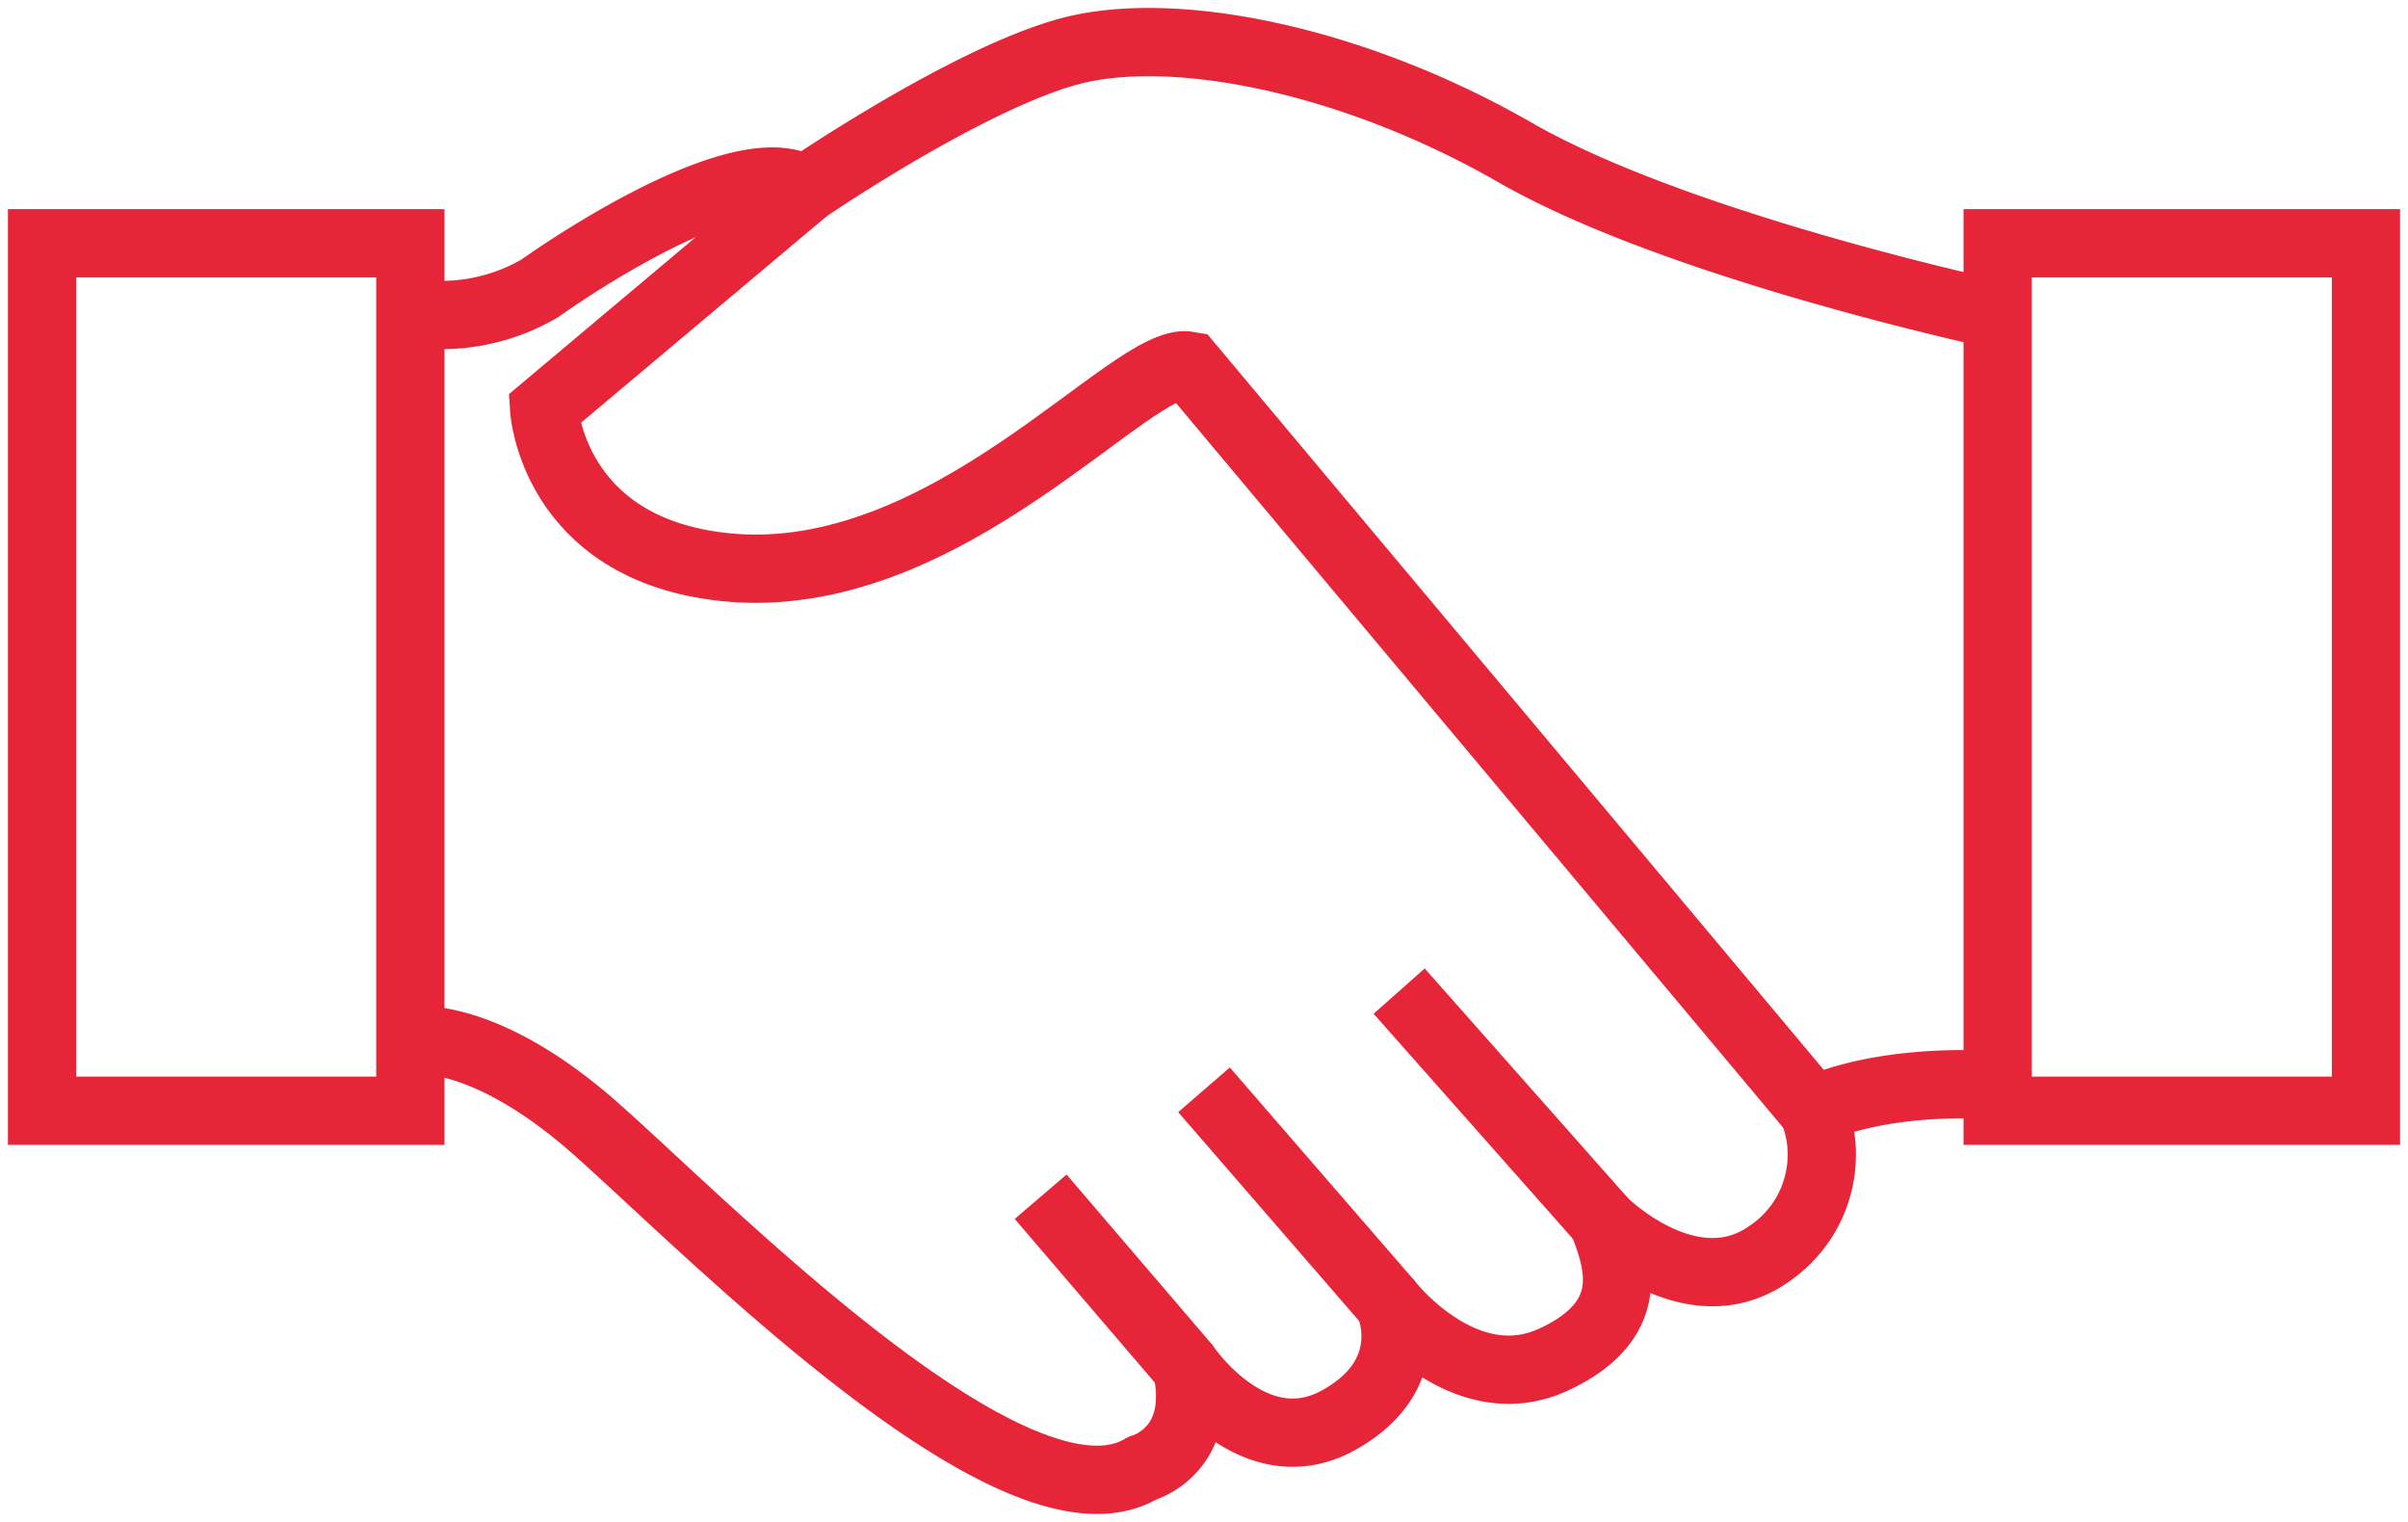
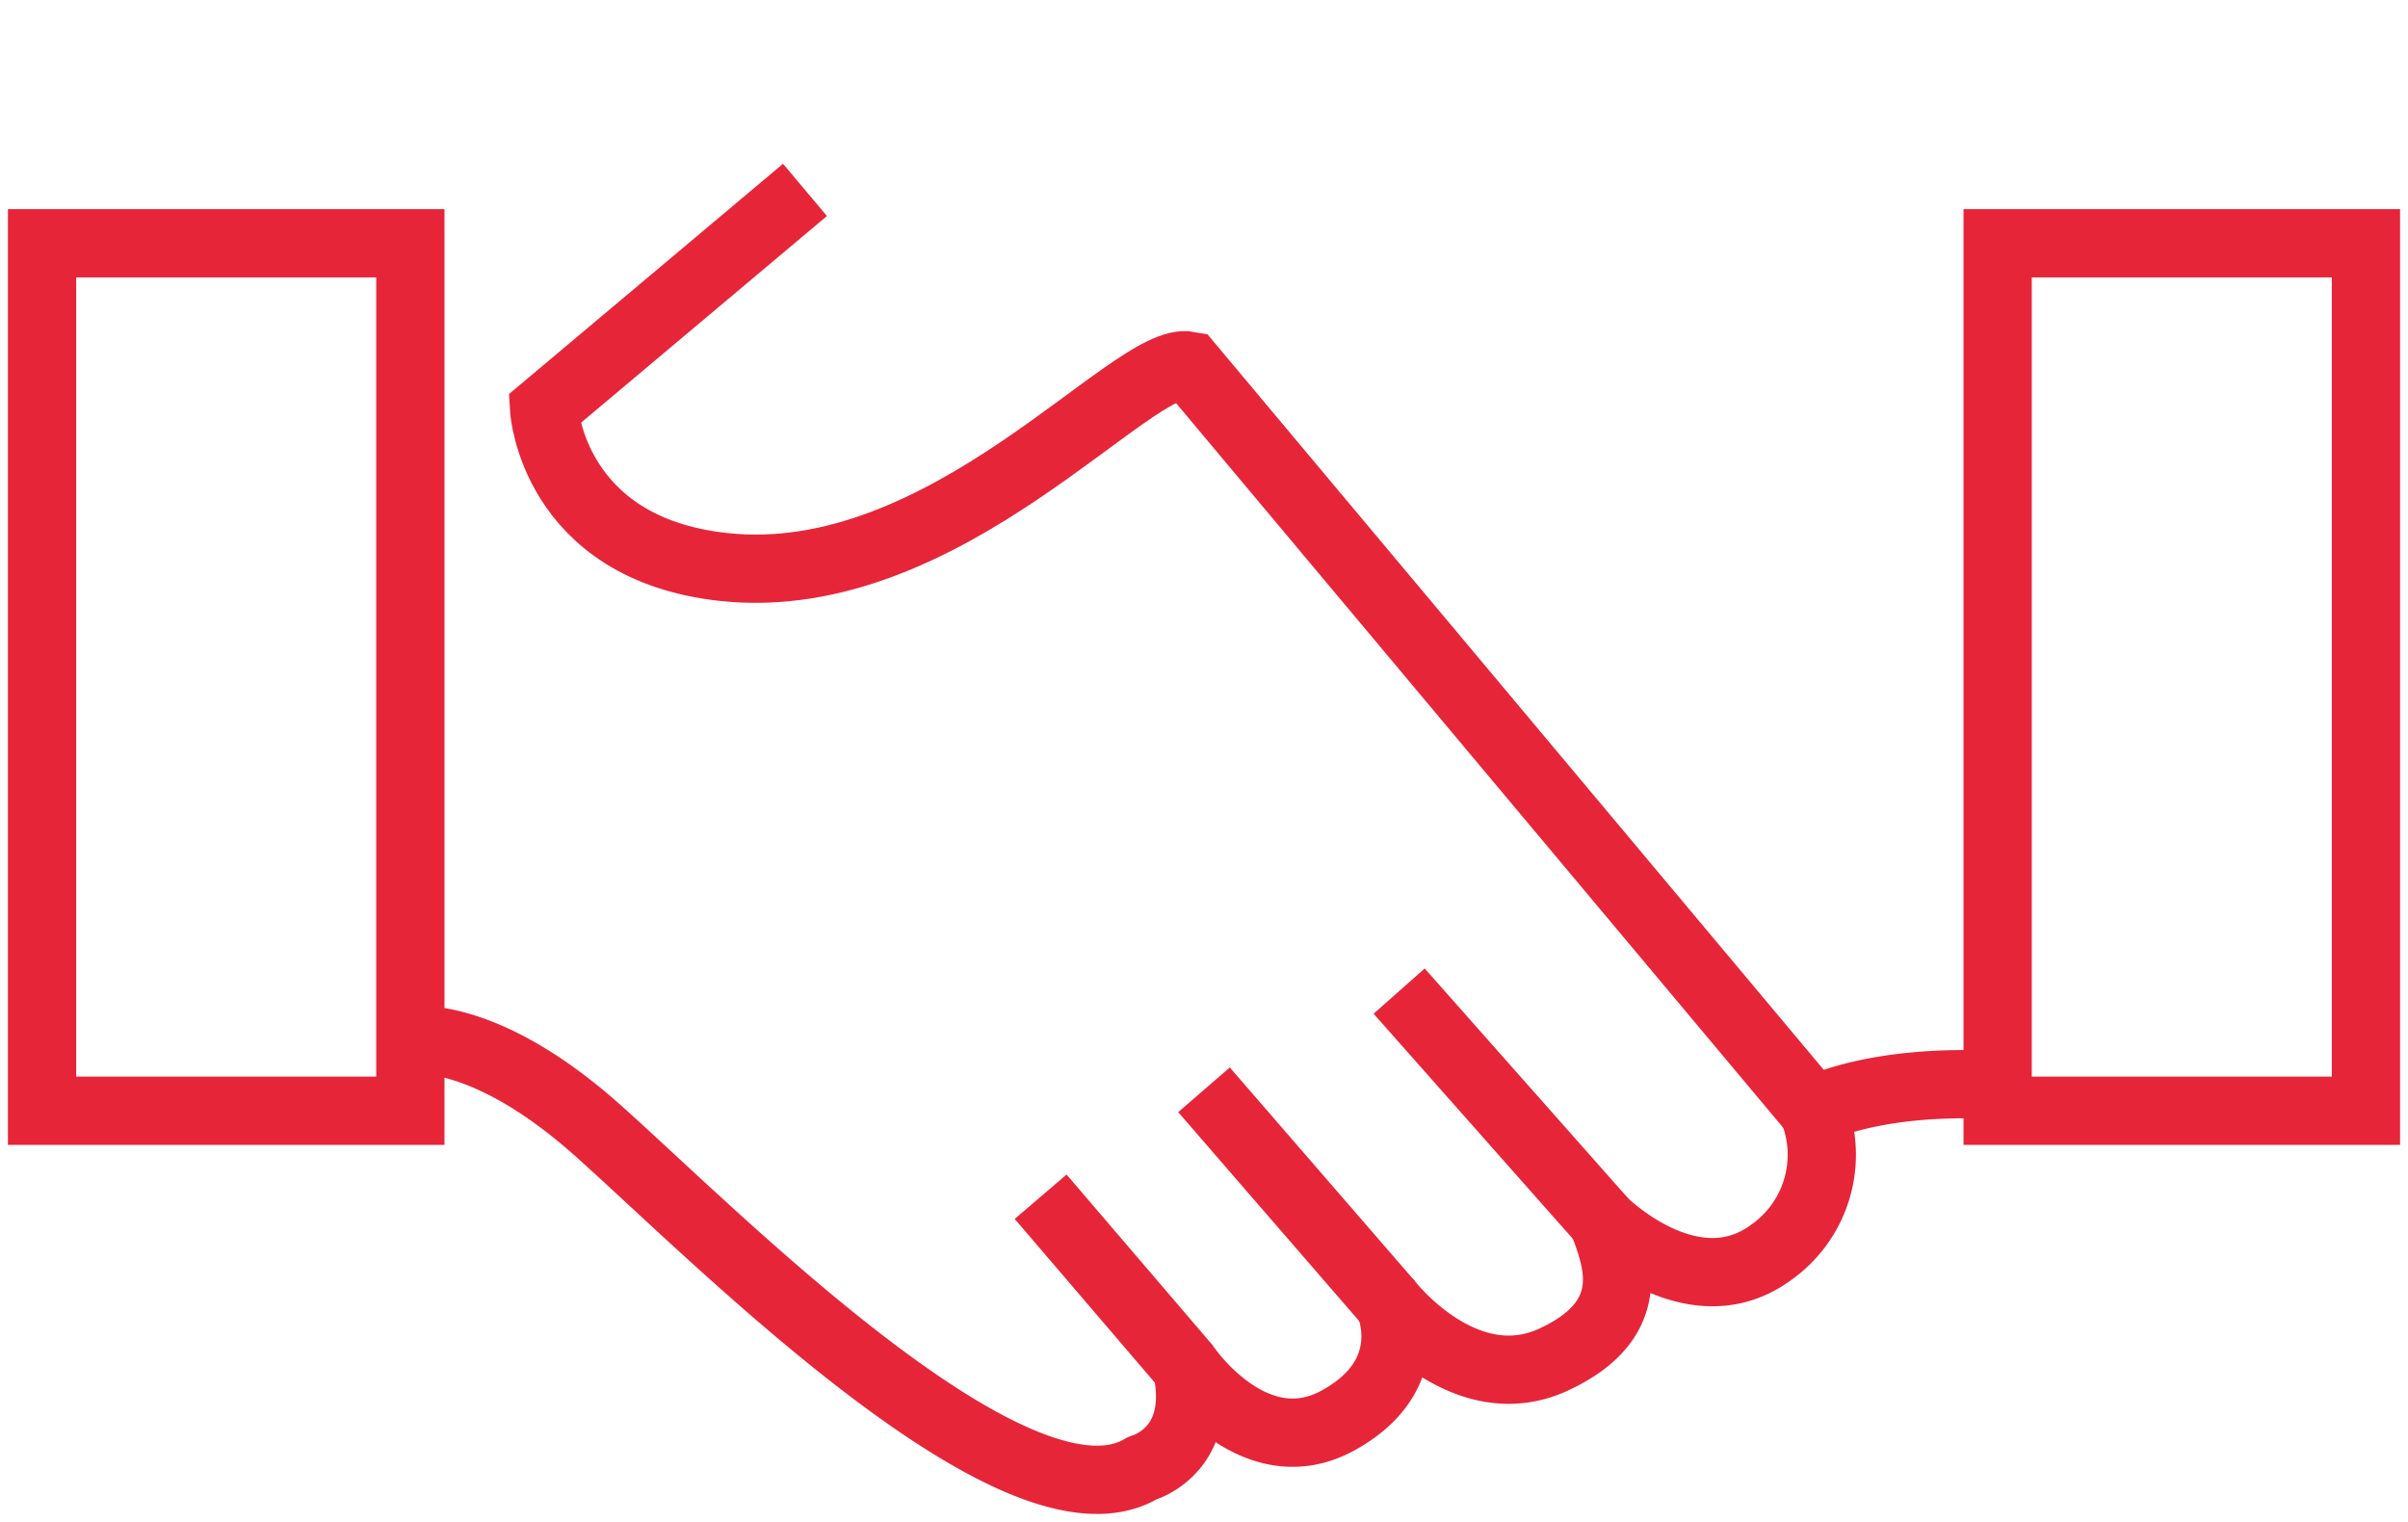
<svg xmlns="http://www.w3.org/2000/svg" width="75" height="47.394" viewBox="0 0 75 47.394">
  <defs>
    <clipPath id="clip-path">
      <rect id="Rechteck_47" data-name="Rechteck 47" width="75" height="47.394" fill="none" />
    </clipPath>
  </defs>
  <g id="Gruppe_44" data-name="Gruppe 44" transform="translate(0 0)">
    <g id="Gruppe_43" data-name="Gruppe 43" transform="translate(0 0.001)" clip-path="url(#clip-path)">
      <rect id="Rechteck_45" data-name="Rechteck 45" width="11.471" height="27.016" transform="translate(1.31 7.575)" fill="none" stroke="#e72539" stroke-miterlimit="10" stroke-width="2.126" />
      <rect id="Rechteck_46" data-name="Rechteck 46" width="11.471" height="27.016" transform="translate(62.219 7.575)" fill="none" stroke="#e72539" stroke-miterlimit="10" stroke-width="2.126" />
      <path id="Pfad_170" data-name="Pfad 170" d="M10.374,26.306s2.219-.41,5.8,2.766,13.11,12.906,17,10.55c0,0,1.947-.513,1.384-3.124,0,0,2.1,3.073,4.711,1.639S40.863,34.5,40.863,34.5s2.356,3.021,5.12,1.741,1.947-3.175,1.536-4.3c0,0,2.766,2.766,5.224.973a3.724,3.724,0,0,0,1.332-4.421s1.843-1.008,5.736-.8" transform="translate(2.407 6.099)" fill="none" stroke="#e72539" stroke-linejoin="round" stroke-width="2.126" />
-       <path id="Pfad_171" data-name="Pfad 171" d="M10.374,9.489A6.107,6.107,0,0,0,14.4,8.737c1.639-1.161,6.487-4.233,8.262-3.073,0,0,4.985-3.414,8.194-4.3s8.809.2,13.929,3.14S59.812,9.559,59.812,9.559" transform="translate(2.407 0.246)" fill="none" stroke="#e72539" stroke-miterlimit="10" stroke-width="2.126" />
      <path id="Pfad_172" data-name="Pfad 172" d="M21.88,4.8l-8.125,6.828s.26,4.344,5.6,4.917c6.923.743,12.715-6.615,14.49-6.274L53.291,33.477" transform="translate(3.192 1.113)" fill="none" stroke="#e72539" stroke-miterlimit="10" stroke-width="2.126" />
      <line id="Linie_12" data-name="Linie 12" x1="6.35" y1="7.173" transform="translate(43.578 30.865)" fill="none" stroke="#e72539" stroke-miterlimit="10" stroke-width="2.126" />
      <line id="Linie_13" data-name="Linie 13" x1="5.77" y1="6.66" transform="translate(37.5 33.939)" fill="none" stroke="#e72539" stroke-miterlimit="10" stroke-width="2.126" />
      <line id="Linie_14" data-name="Linie 14" x1="4.559" y1="5.327" transform="translate(32.412 37.269)" fill="none" stroke="#e72539" stroke-miterlimit="10" stroke-width="2.126" />
    </g>
  </g>
</svg>